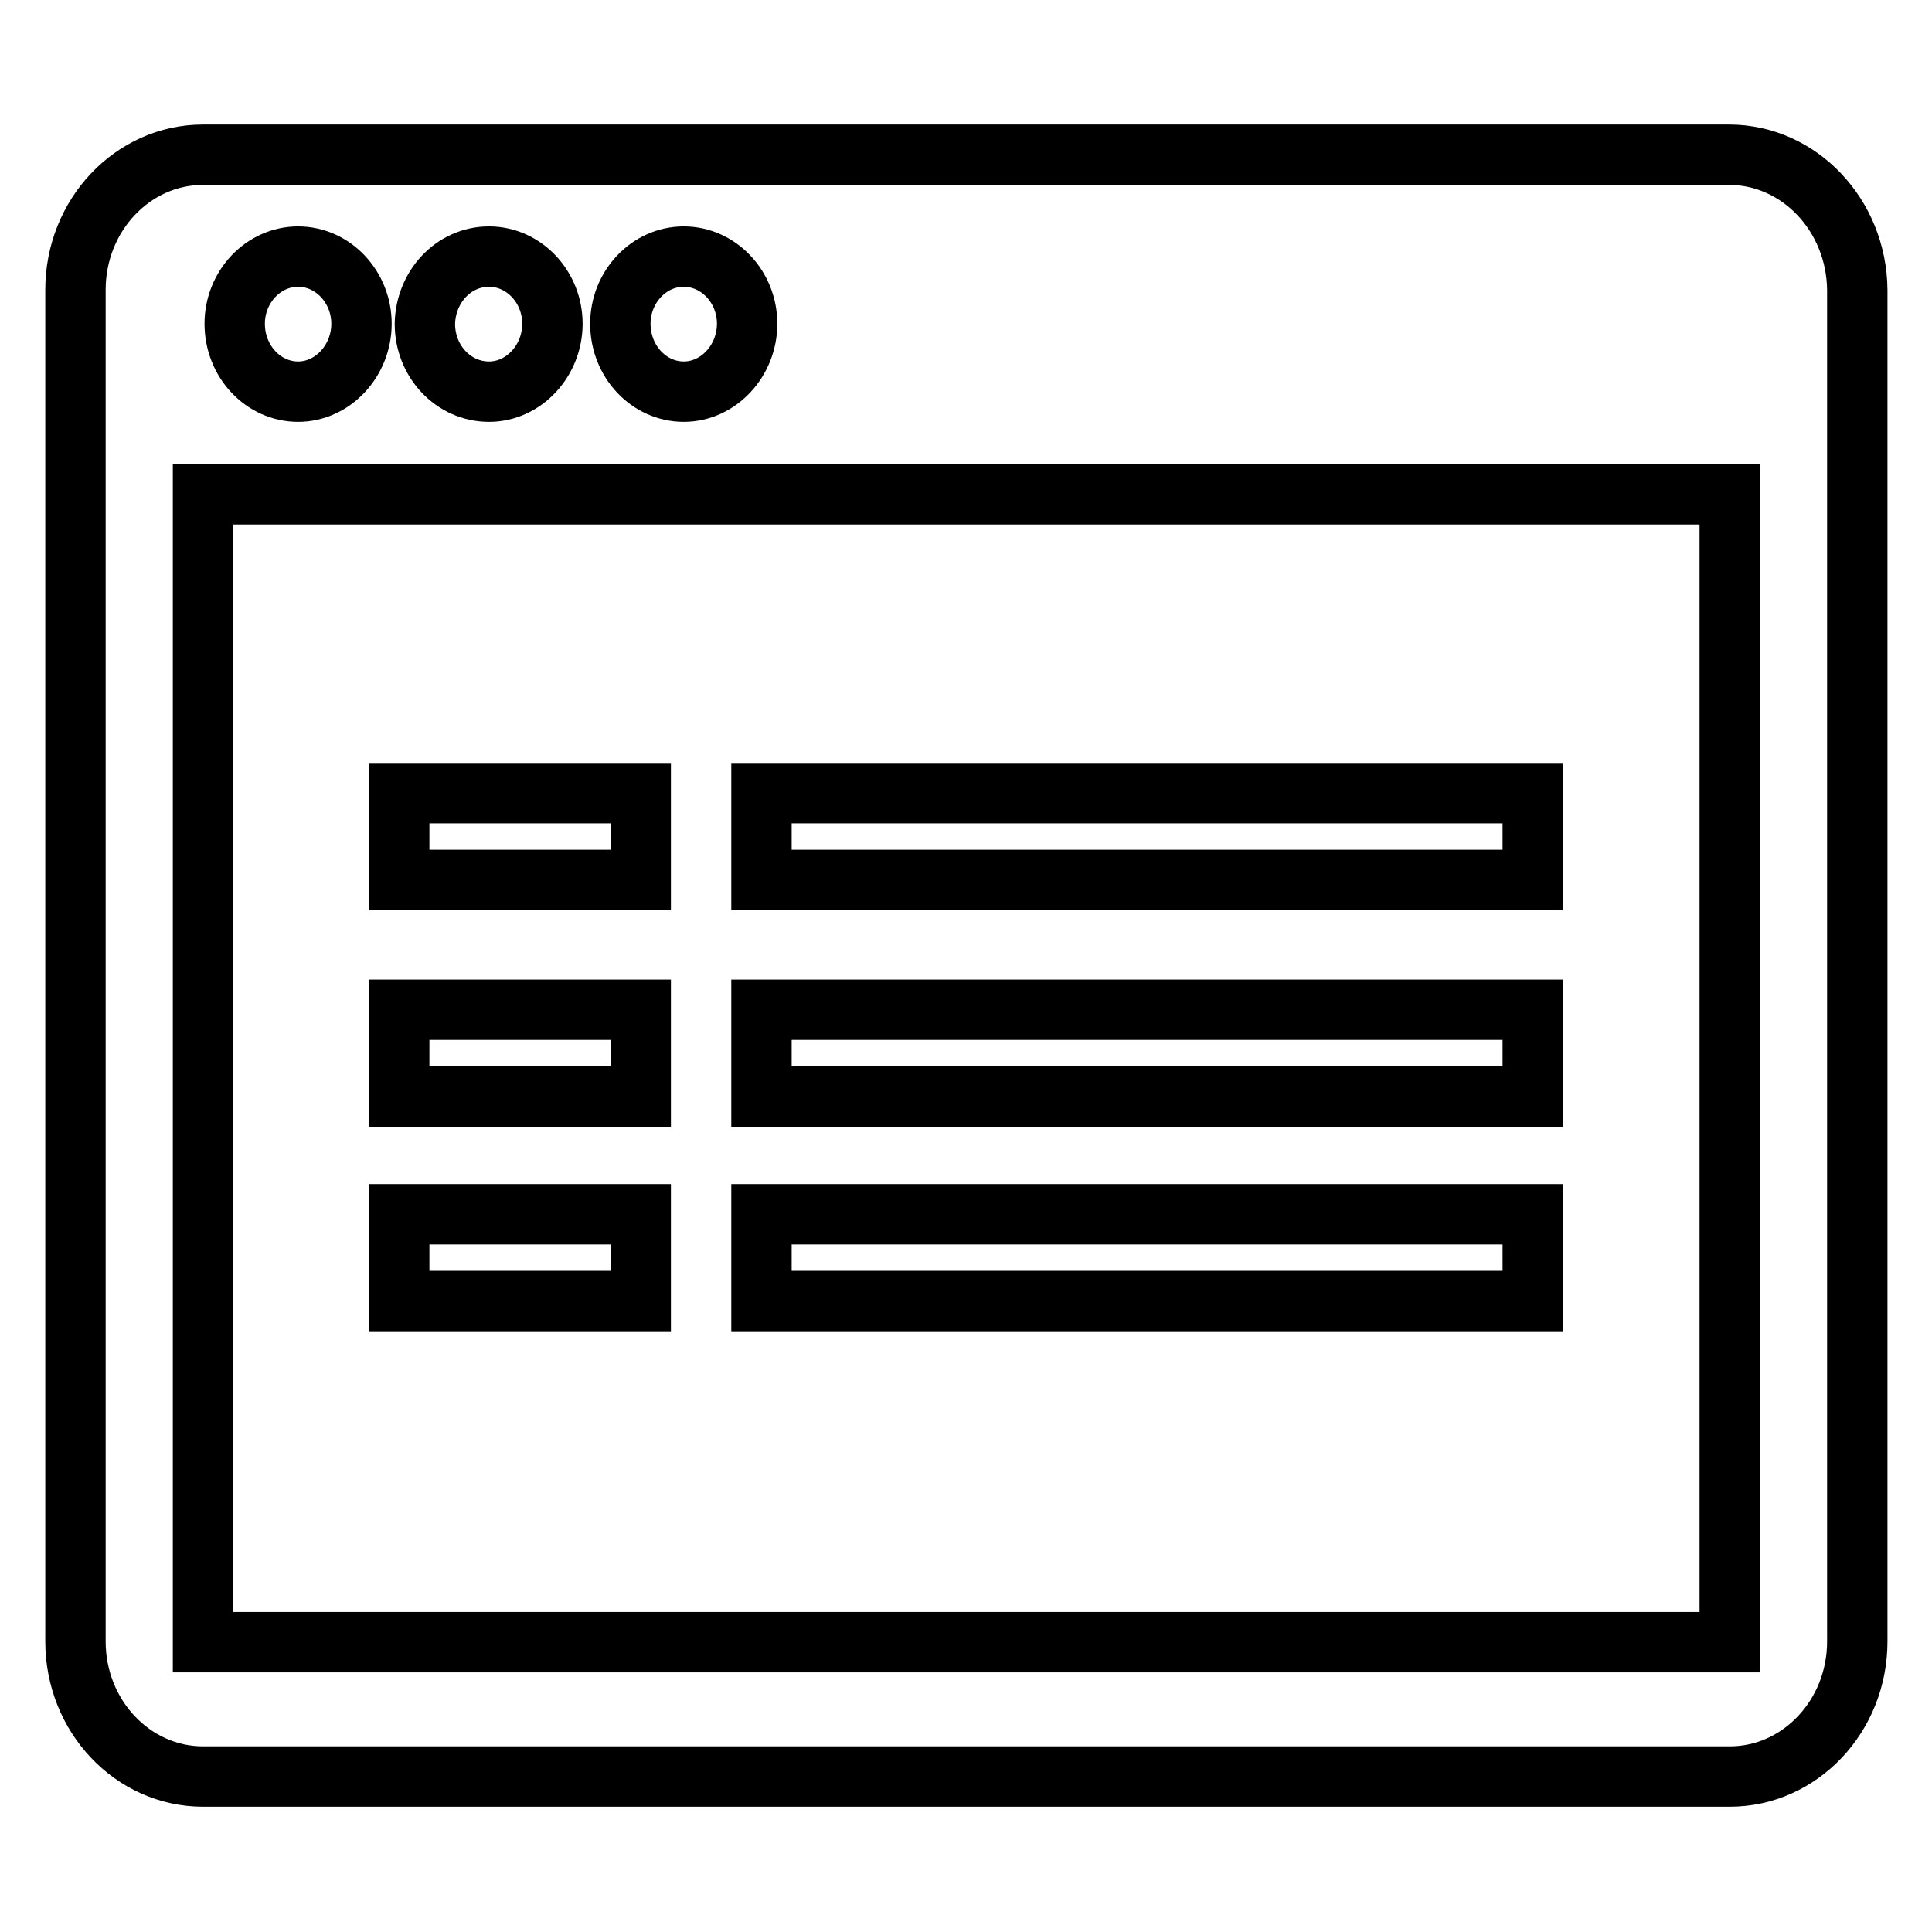
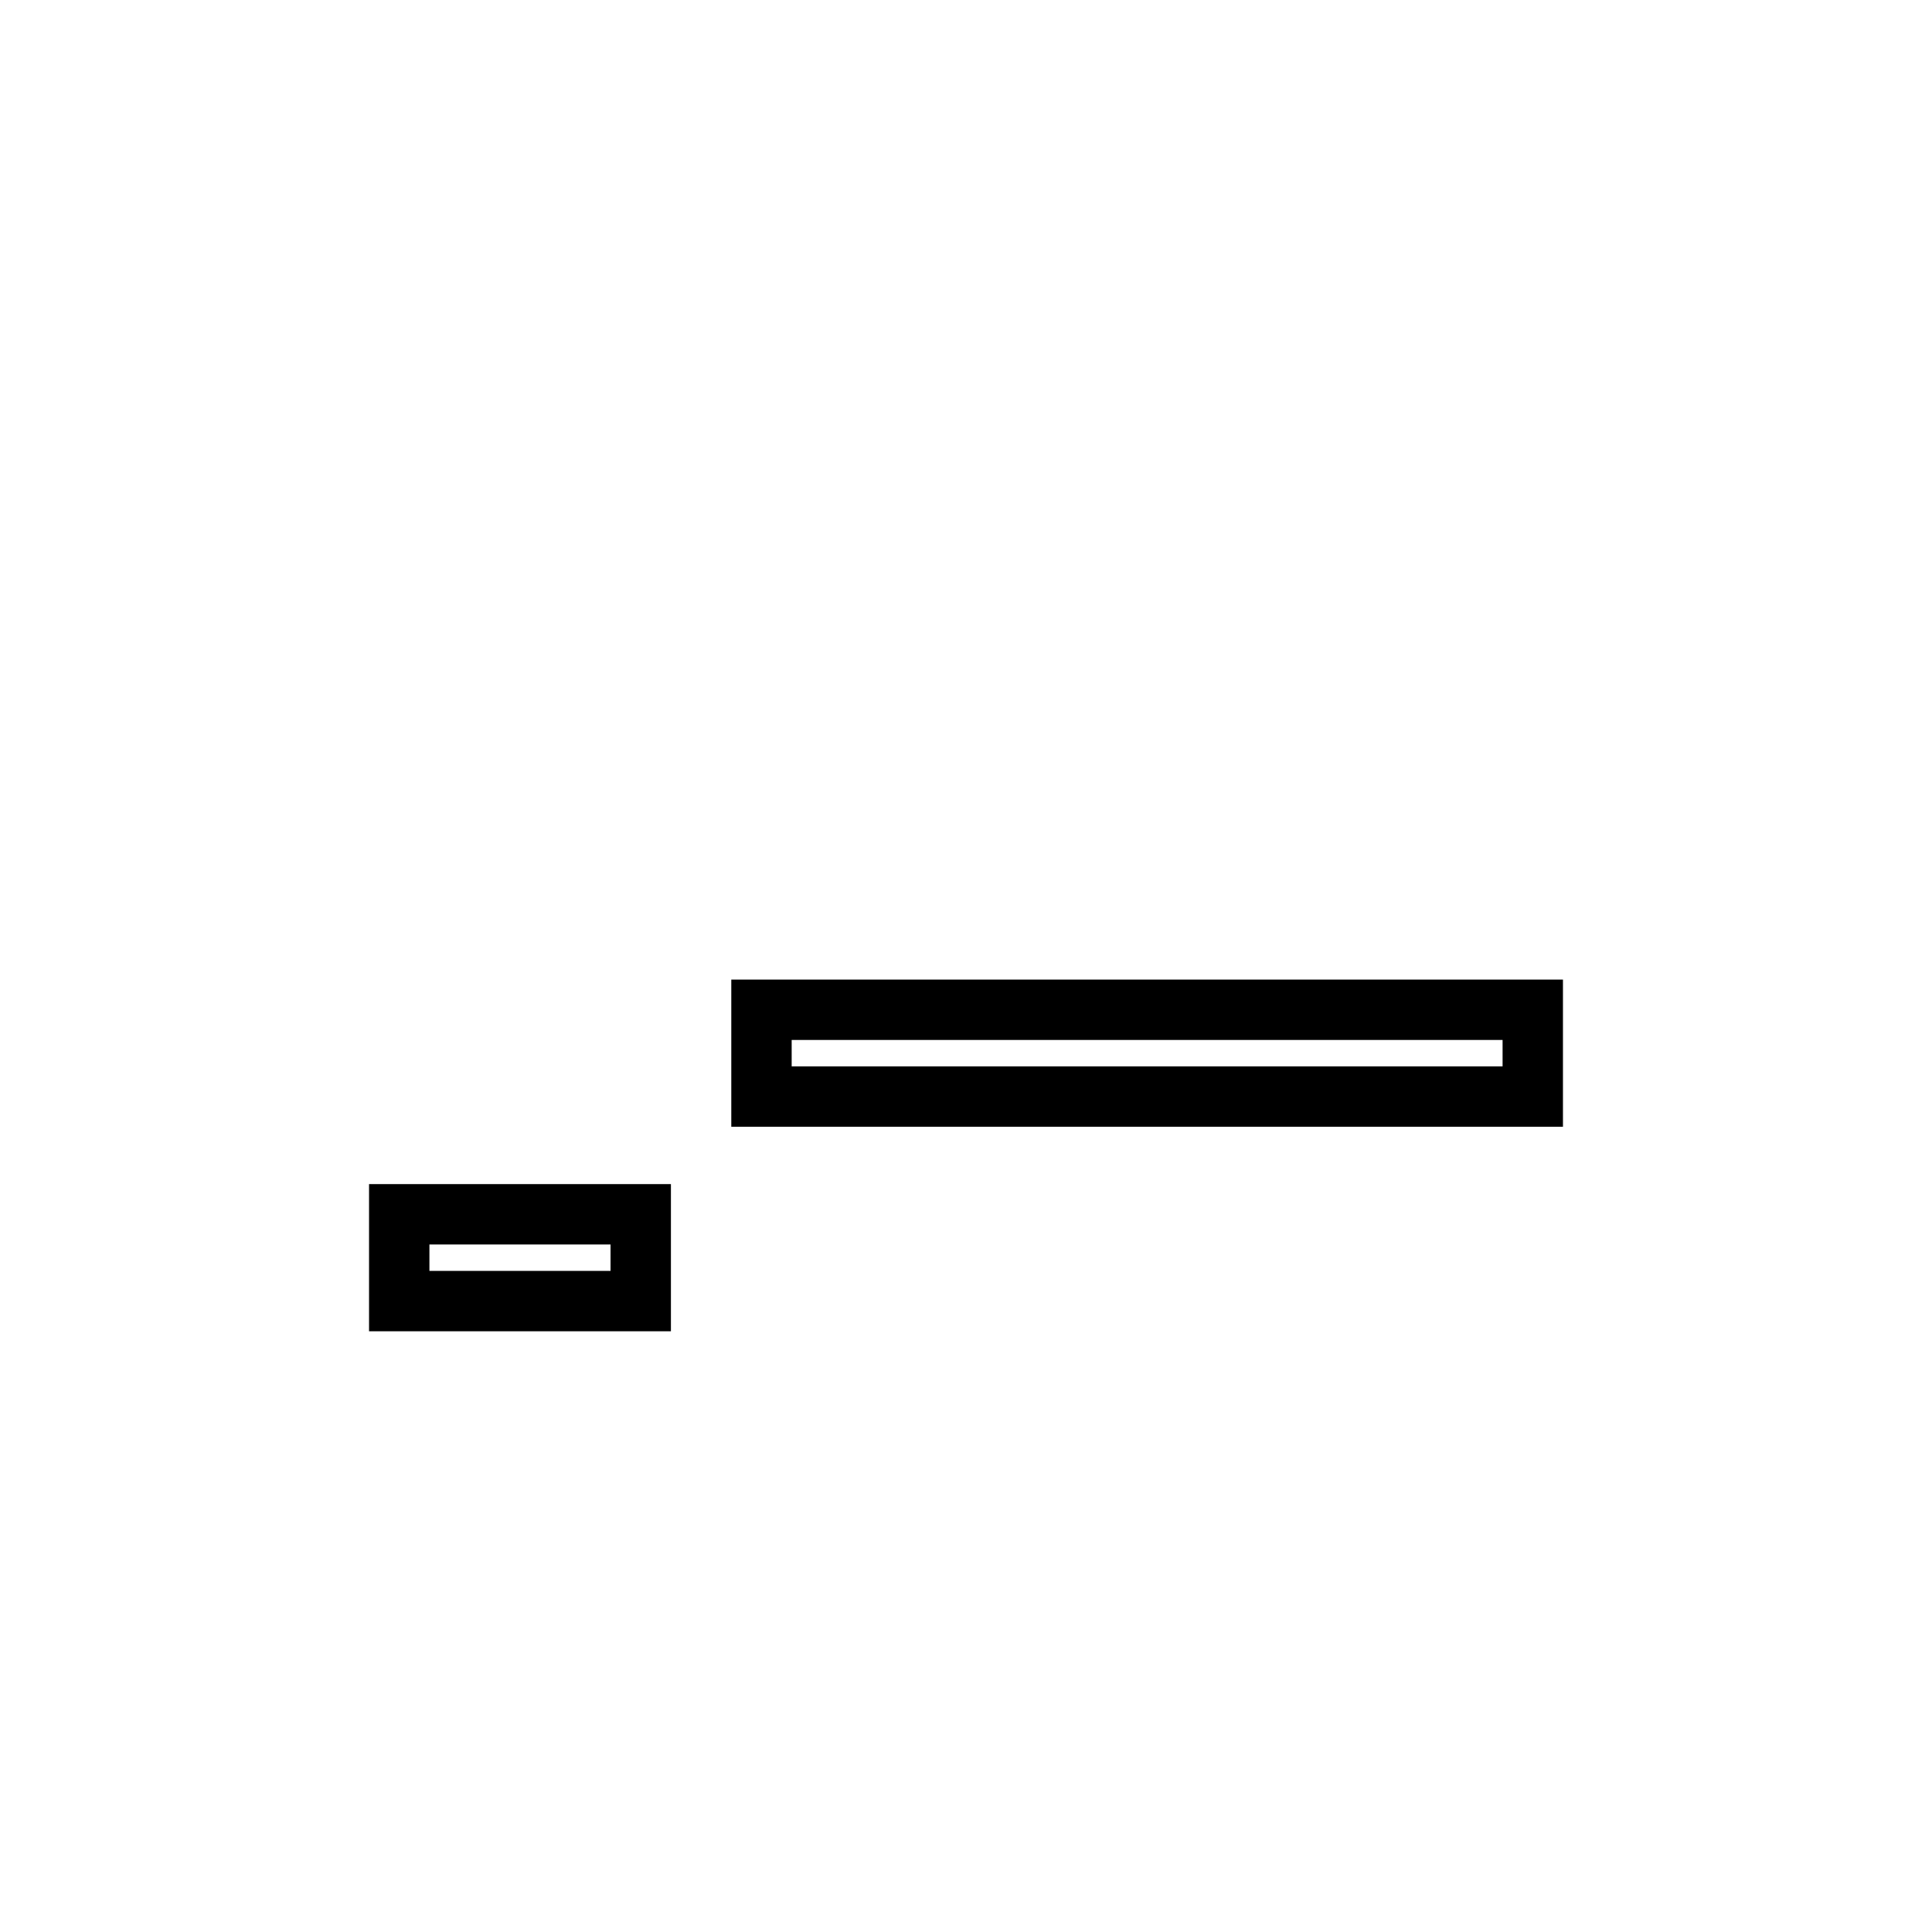
<svg xmlns="http://www.w3.org/2000/svg" version="1.1" x="0px" y="0px" viewBox="0 0 256 256" enable-background="new 0 0 256 256" xml:space="preserve">
  <g>
    <g>
-       <path stroke-width="8" fill-opacity="0" stroke="#000000" d="M229.1,20.5H26.9c-9.3,0-16.9,8-16.9,17.9v179.1c0,9.9,7.6,17.9,16.9,17.9h202.3c9.3,0,16.9-8,16.9-17.9V38.4C246,28.5,238.4,20.5,229.1,20.5z M90.6,34c4.6,0,8.4,4,8.4,8.9c0,4.9-3.8,9-8.4,9s-8.4-4-8.4-9C82.2,38,86,34,90.6,34z M64.8,34c4.6,0,8.4,4,8.4,8.9c0,4.9-3.8,9-8.4,9c-4.7,0-8.5-4-8.5-9C56.4,38,60.1,34,64.8,34z M39.5,34c4.6,0,8.4,4,8.4,8.9c0,4.9-3.8,9-8.4,9s-8.4-4-8.4-9C31.1,38,34.9,34,39.5,34z M229.1,217.6H26.9V65.5h202.3V217.6L229.1,217.6z" />
-       <path stroke-width="8" fill-opacity="0" stroke="#000000" d="M52.9,105.1h32v11.5h-32V105.1z" />
-       <path stroke-width="8" fill-opacity="0" stroke="#000000" d="M100.9,105.1h102.2v11.5H100.9V105.1z" />
-       <path stroke-width="8" fill-opacity="0" stroke="#000000" d="M52.9,133.8h32v11.5h-32V133.8z" />
      <path stroke-width="8" fill-opacity="0" stroke="#000000" d="M100.9,133.8h102.2v11.5H100.9V133.8z" />
      <path stroke-width="8" fill-opacity="0" stroke="#000000" d="M52.9,160.9h32v11.5h-32V160.9z" />
-       <path stroke-width="8" fill-opacity="0" stroke="#000000" d="M100.9,160.9h102.2v11.5H100.9V160.9z" />
    </g>
  </g>
</svg>